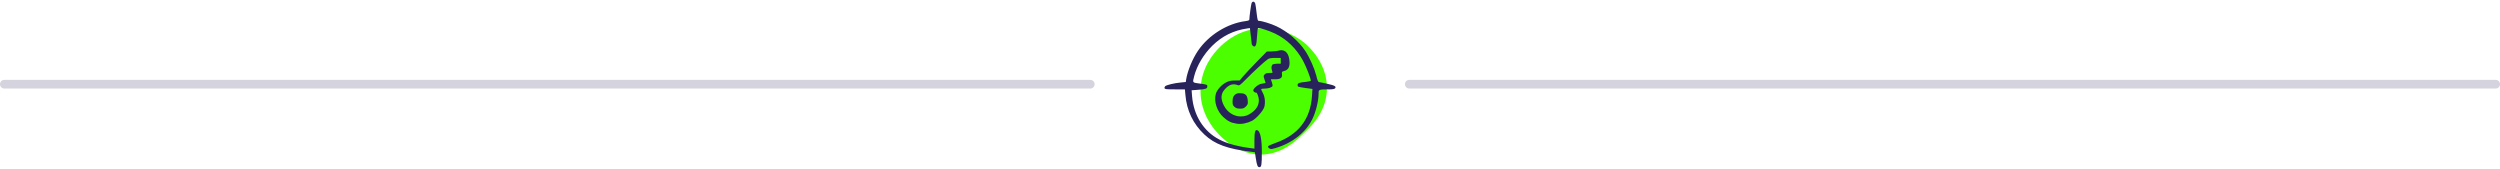
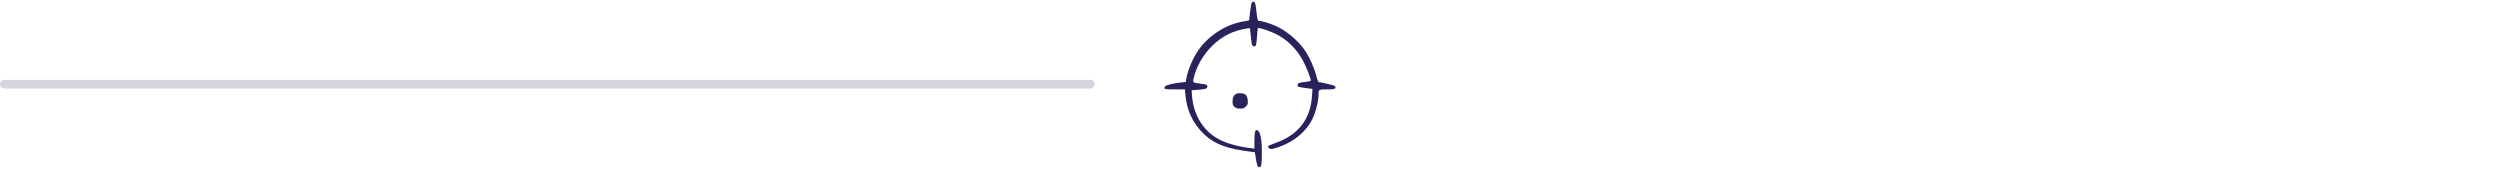
<svg xmlns="http://www.w3.org/2000/svg" version="1.1" id="Layer_1" x="0px" y="0px" viewBox="0 0 576 38.9" style="enable-background:new 0 0 576 38.9;" xml:space="preserve">
  <style type="text/css">
	.st0{fill:none;stroke:#D4D3DE;stroke-width:2;stroke-linecap:round;stroke-linejoin:round;stroke-miterlimit:10;}
	.st1{fill:#4BFF00;}
	.st2{fill:#29235C;}
</style>
  <g>
    <g>
      <line class="st0" x1="1" y1="19.4" x2="251.2" y2="19.4" />
-       <line class="st0" x1="324.7" y1="19.4" x2="575" y2="19.4" />
    </g>
    <g>
      <g>
-         <path class="st1" d="M305.7,21c-0.3,5.1-3.8,8.3-5.7,10.1c-1.8,1.7-4.6,4.2-8.9,4.5c-5.9,0.3-9.9-4.2-10.7-5.1     c-0.9-1-3.8-4.4-3.8-9.5c0-5.5,3.3-9,4.2-9.9c1-1.1,4.7-4.6,10.4-4.6c5.1,0,8.5,2.7,9.5,3.5C301.5,10.7,306.1,14.8,305.7,21z" />
-       </g>
+         </g>
    </g>
  </g>
  <g transform="translate(0,240) scale(0.1,-0.1)">
    <path class="st2" d="M2883.6,2392.7c-1.3-3.6-5.1-31.4-5.1-37.8c0-1.6-2.8-2.8-8.6-3.5c-42.3-5.4-85.2-32.2-109.7-68.3   c-12.7-18.6-24-46.2-27.3-66.1l-0.8-5.9l-11.7-1.2c-14.5-1.3-32.7-5.6-35.9-8.6c-1.2-1.2-1.8-3.3-1.3-4.6c0.8-2.3,4.6-2.6,23.9-2.6   h22.9l1.2-13c3-35.7,17.8-66.8,43.8-91.1c23.9-22.5,53.1-33.2,108.7-39.8l7.6-1l2-13.3c2.6-17.1,4.3-21.1,8.4-21.1   c4.8,0,5.6,5.4,5.6,35.4c0,28.5-3.3,45.4-9.4,49.2c-5.8,3.5-7.7-2.6-7.7-23.2v-18.6l-7.7,1c-29.1,3.5-55.3,10.5-73.5,20.1   c-36,18.8-58.9,55.4-62.5,100l-1,13.3l16,1.2c16.8,1.3,20.2,2.6,20.2,7.7c0,4.1-0.8,4.4-17.8,6.6c-17.1,2.3-16.4,1.6-12.5,16.9   c6.3,24.5,21.7,50.3,41.6,70.1c22.9,22.5,49.2,35.5,80.9,40l5.9,0.8l2-17.4c1.2-9.7,2.1-18.6,2.3-19.9c0.2-1.3,1.6-3.1,3.1-4.1   c5.8-3.6,7.9,1.8,9,22.5c0.7,12.5,1.6,19.2,2.8,19.2c5.4,0,27.6-7.4,39.5-13.3c26.2-12.7,48.2-34.1,63.3-61.5   c7.1-12.7,18.3-41.3,18.3-46.6c0-1-4.9-2.1-11-2.8c-16.1-1.5-19.4-2.8-19.4-7.6c0-3.8,0.8-4.1,17.1-6.4l17.1-2.3l-1-15.8   c-3.5-54.3-31.7-90.5-85.4-109.1c-8.2-3-15.3-6.1-15.6-7.1c-1.2-3.6,4.4-7.2,9-6.3c41.1,9.7,76.2,35.5,92.4,68.1   c8.6,17.1,14.8,42.8,14.8,60.5c0,8.2,1,8.6,20.6,8.6c11.5,0,15.8,0.7,17.3,2.5c3.5,4.3-0.7,6.6-17.6,10.4c-8.9,2-17.4,3.8-19.2,3.9   c-2.3,0.3-3.8,3.9-6.7,15.8c-4.3,16.6-15.1,40.8-25,55.8c-15,22.7-41.8,45.7-66.8,57.2c-12.3,5.8-33.7,12.3-39.8,12.3   c-3.1,0-3.6,1.5-5.6,17.8c-1,9.7-2.5,19.4-3.1,21.7C2890.4,2397.1,2885.6,2397.8,2883.6,2392.7z" />
-     <path class="st2" d="M2944.3,2283c-2.3-0.7-8.9-1.3-14.8-1.5l-10.7-0.2l-23.5-24c-13-13.3-27.1-28.3-31.4-33.4l-7.6-9.2l-11.5-0.2   c-9,0-13.3-1-19.9-4.4c-10.7-5.4-21.1-17.1-23.7-26.6c-4.8-17.1,2.6-39.8,17.4-53.3c10.4-9.5,17.4-13,30.4-15.1   c11-1.8,24,0.7,35.7,6.6c9.9,5.1,25.7,23,28.3,32.1c2.8,10.4,1.3,24-3.9,32.9c-2.3,3.9-3.6,7.6-3.1,8.2c0.5,0.5,4.1,1,7.9,1   c8.4,0,16.6,2.6,17.9,5.9c0.5,1.2-0.2,5.3-1.5,8.9l-2.3,6.6h9.4c12.8,0,17.4,3.3,16.3,11.5c-0.7,5.8-0.5,6.1,5.1,7.6   c8.7,2.3,12.7,8.6,12.3,20.2C2970.5,2278,2960.3,2288.1,2944.3,2283z M2950.9,2259.9v-6.6h-7.6c-4.1,0-8.9-0.8-10.7-1.6   c-3.5-2-4.1-8.6-1.5-15.5c1.5-4.3,1.5-4.3-6.4-4.3c-5.8,0-8.7-0.8-10.9-3.3c-3-3.1-3-3.8-0.5-11.5l2.6-8.2l-3.9-0.8   c-2.1-0.5-5.8-1.2-7.9-1.6c-4.6-1-13.5-7.9-15.8-12.3c-1.2-2.3-1-3.8,1-5.6c1.5-1.5,3.3-2.3,3.9-1.8c2.6,1.6,7.2-9.7,7.2-18.1   c0-10.5-5.1-19.9-15.3-27.5c-9.4-7.1-16.3-9.5-27.1-9.5c-15.5,0.2-30.4,9.9-38,24.8c-8.1,15.5-7.4,27.5,2,37.8   c9.7,10.9,18.8,13.7,29.4,9.7c4.1-1.6,5.3-0.8,19.4,13.5c16.3,16.6,43.3,41.5,50.2,46.1c3.1,2.1,7.6,3,17.1,3h12.7V2259.9z" />
    <path class="st2" d="M2849.7,2184.4c-6.9-3-9.9-8.2-9.9-17.8c0-7.9,0.7-9.5,4.6-13c3.6-3,6.6-3.9,12.8-3.9c7.1,0,9,0.8,13.3,4.9   c4.6,4.8,4.9,5.8,4.3,14.1c-1,11.4-4.8,15.6-14.6,16.4C2856.3,2185.6,2851.6,2185.3,2849.7,2184.4z" />
  </g>
</svg>